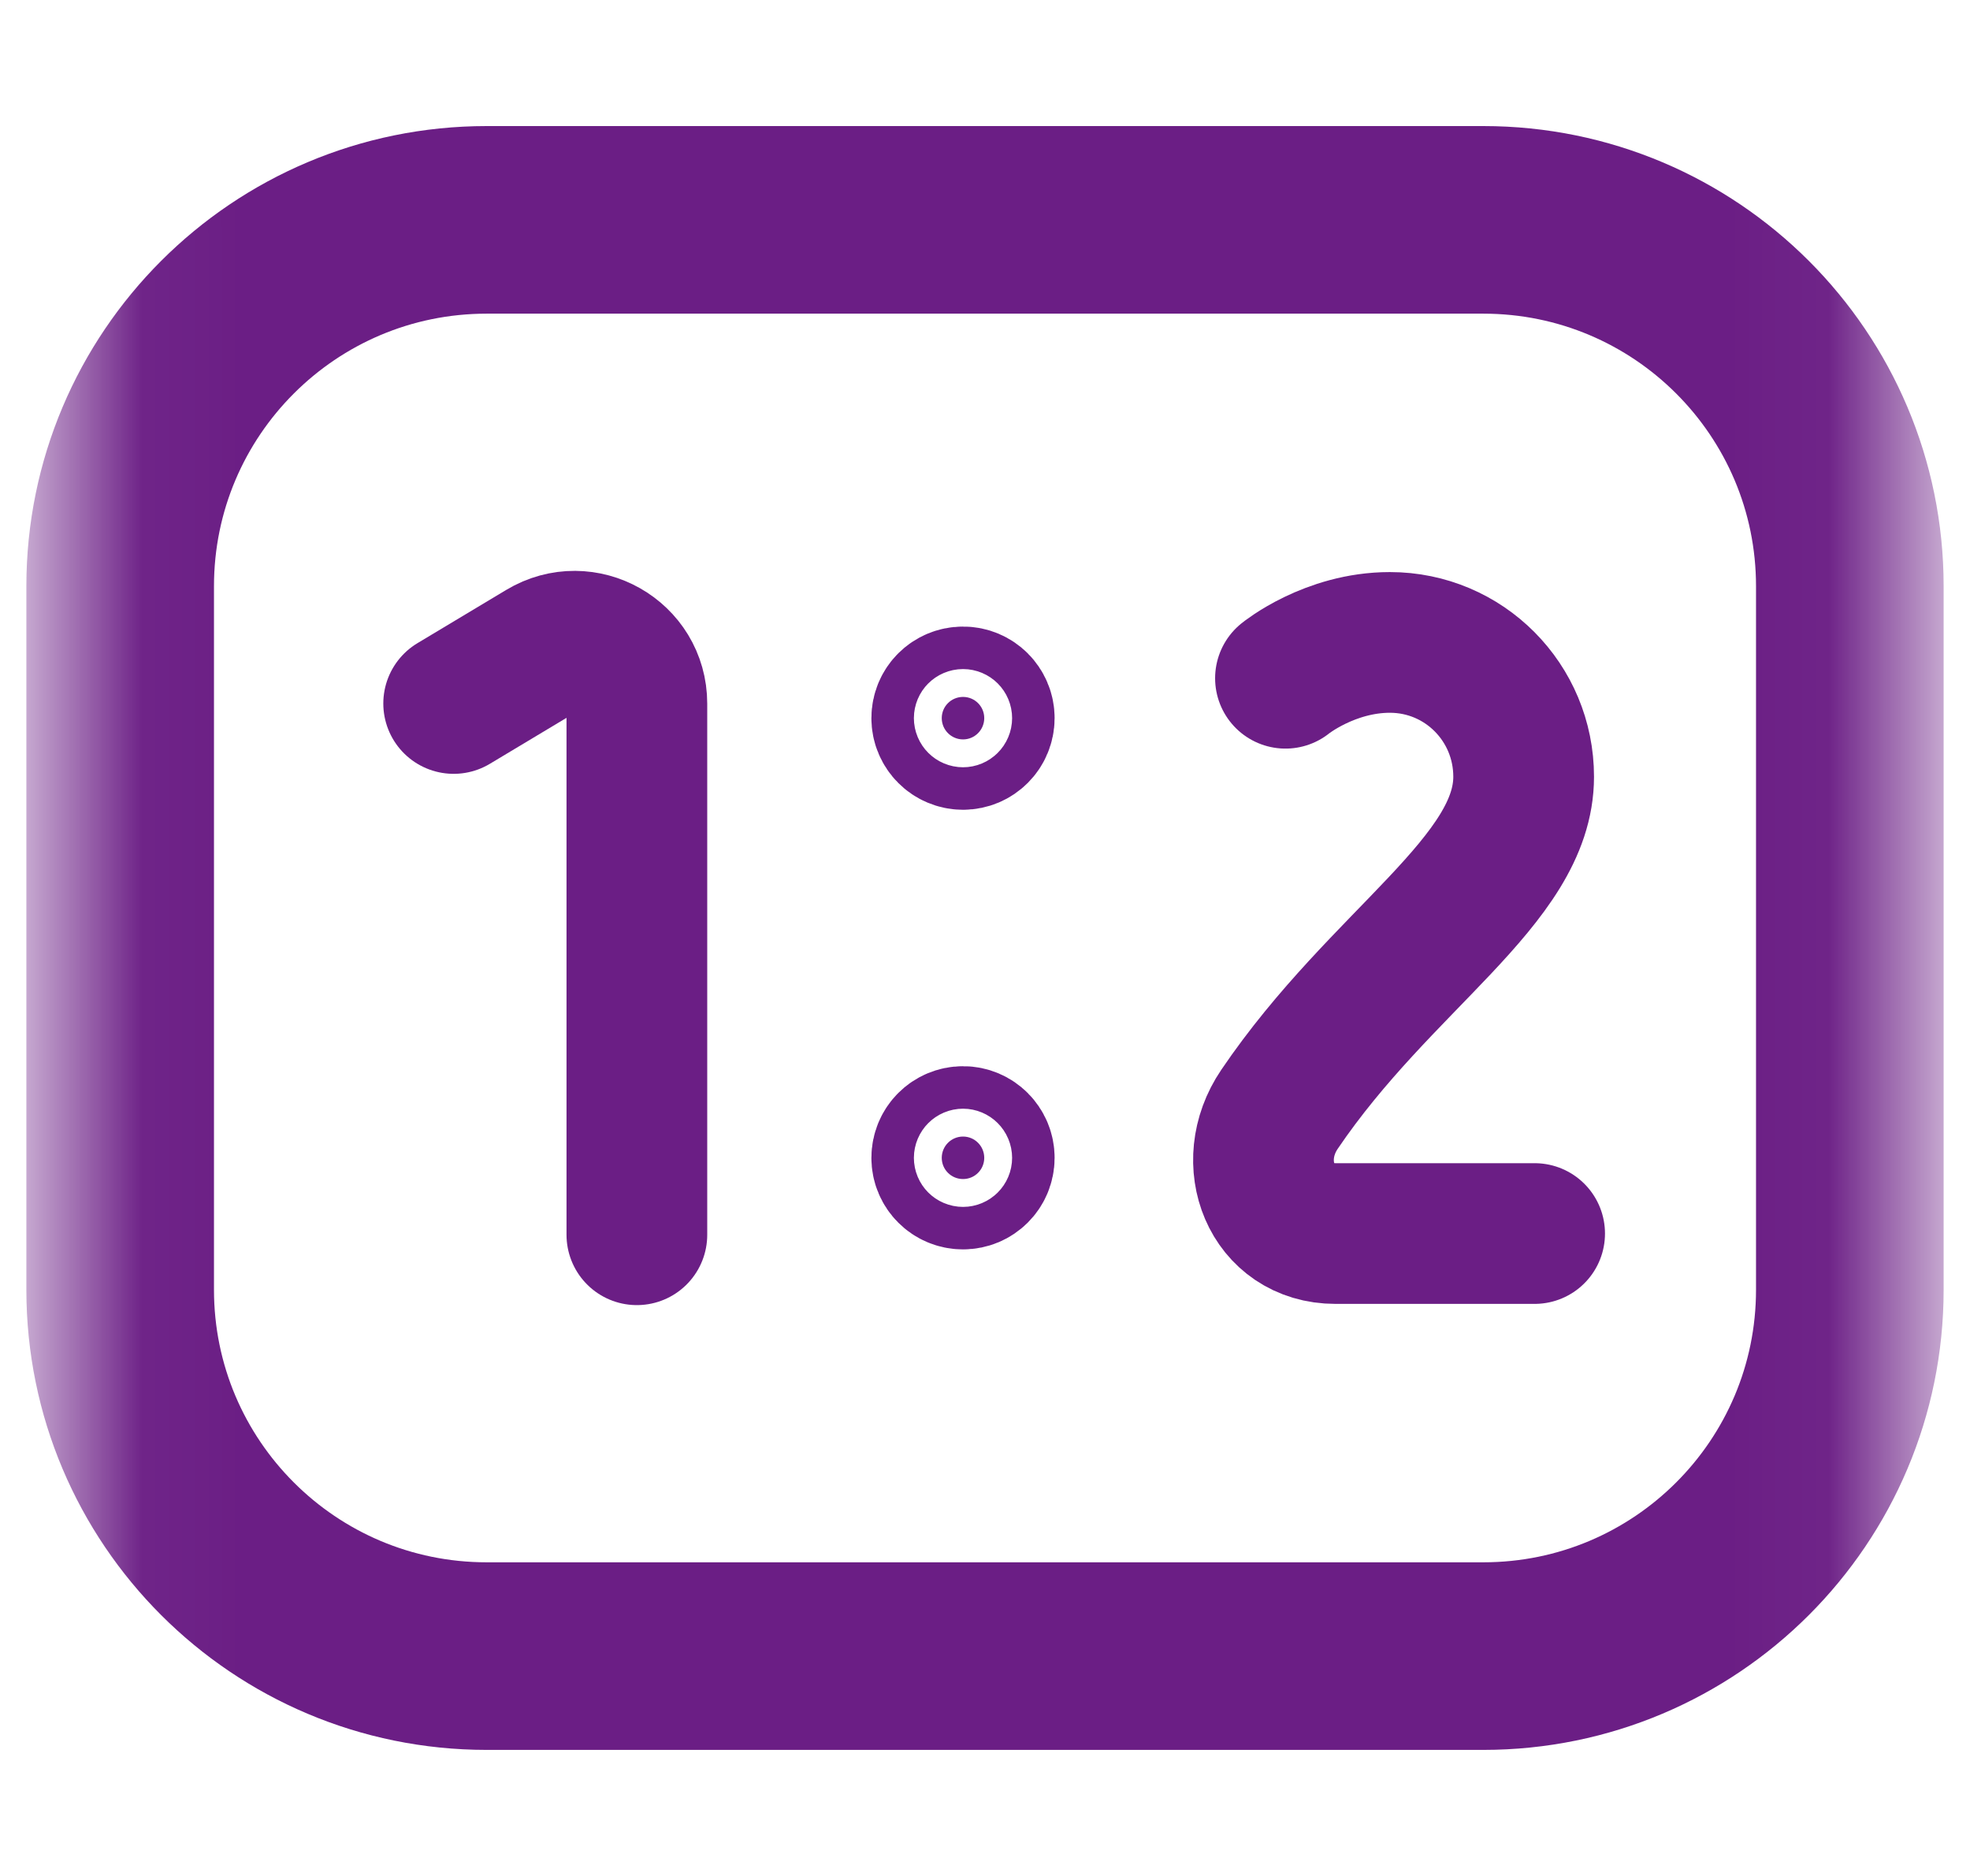
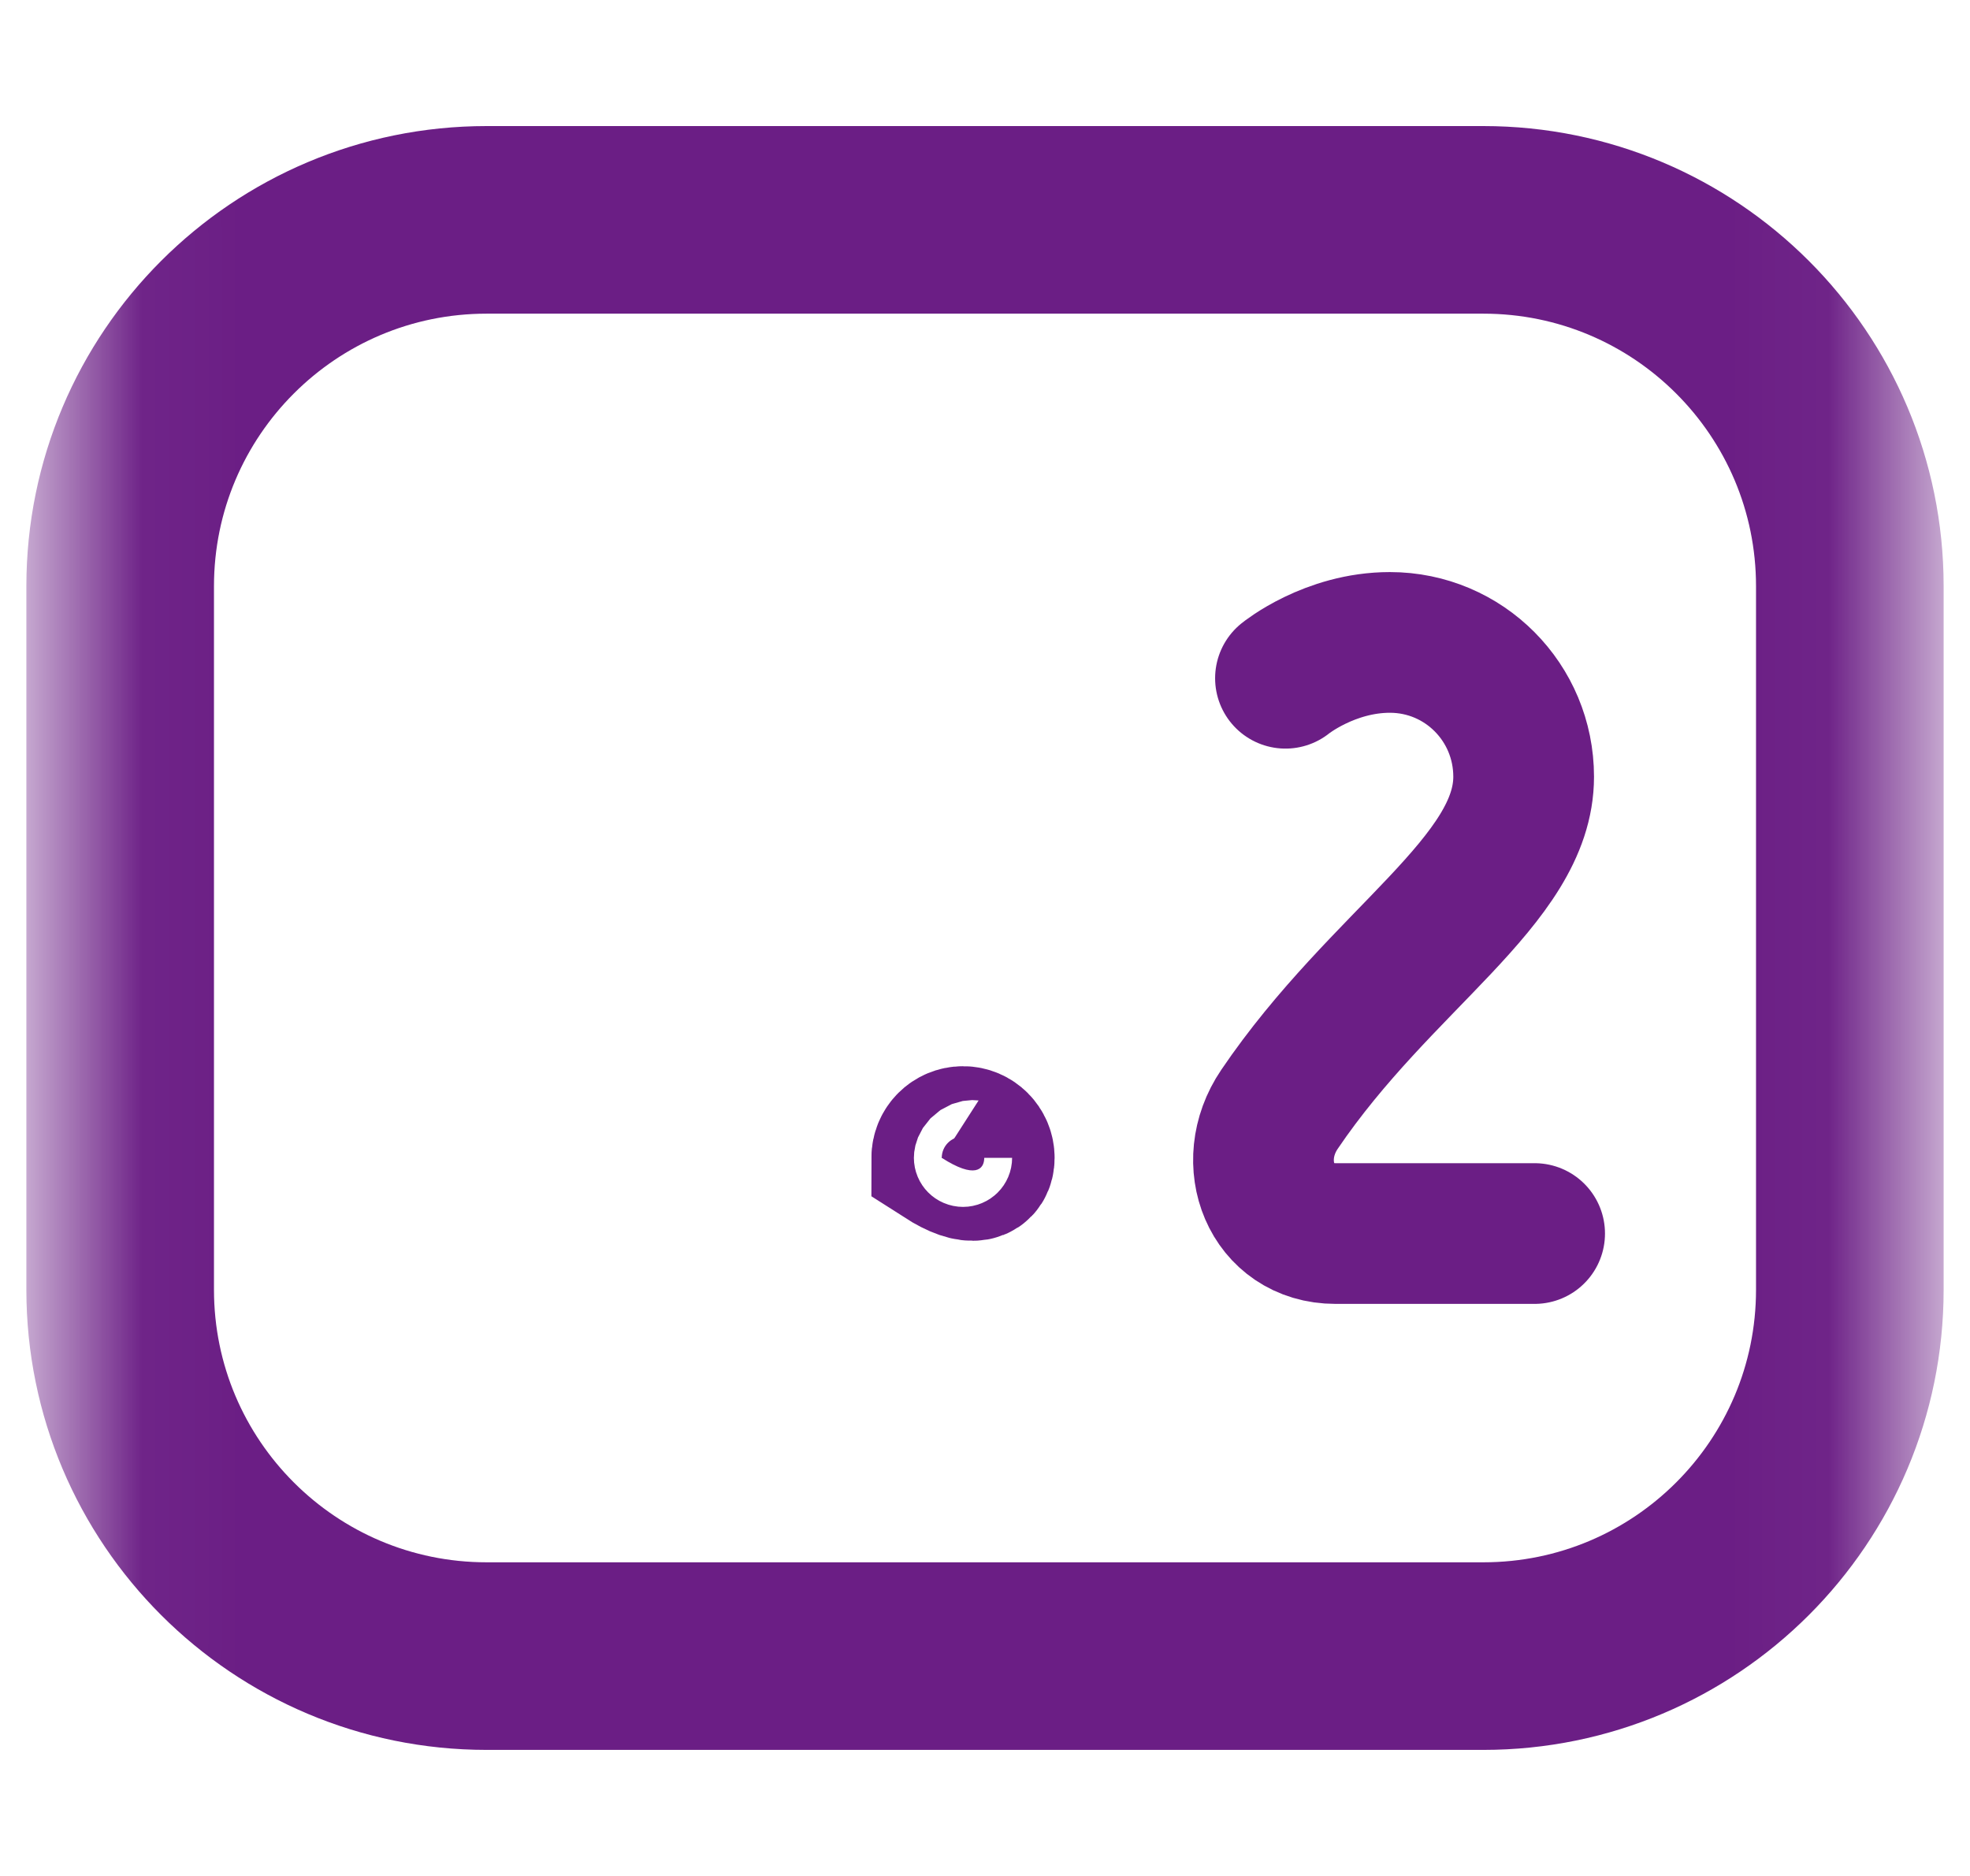
<svg xmlns="http://www.w3.org/2000/svg" width="21" height="20" viewBox="0 0 21 20" fill="none">
  <g id="icon">
    <mask id="mask0_8291_1609" style="mask-type:luminance" maskUnits="userSpaceOnUse" x="0" y="0" width="21" height="20">
      <g id="clipPath323">
        <path id="path321" d="M19.833 19.333V0.667H1.167V19.333H19.833Z" fill="white" stroke="white" stroke-width="1.333" />
      </g>
    </mask>
    <g mask="url(#mask0_8291_1609)">
      <g id="g319">
        <g id="g325">
          <path id="path327" d="M15.812 17.656H5.188C3.03 17.656 1.281 15.907 1.281 13.75V6.25C1.281 4.093 3.03 2.344 5.188 2.344H15.812C17.97 2.344 19.719 4.093 19.719 6.25V13.75C19.719 15.907 17.97 17.656 15.812 17.656Z" stroke="#6B1E85" stroke-width="2" stroke-miterlimit="10" stroke-linecap="round" stroke-linejoin="round" />
        </g>
        <g id="g329">
-           <path id="path331" d="M10.039 7.656C10.039 7.781 10.14 7.883 10.266 7.883C10.391 7.883 10.492 7.781 10.492 7.656C10.492 7.531 10.391 7.43 10.266 7.43C10.14 7.43 10.039 7.531 10.039 7.656Z" fill="#6B1E85" stroke="#6B1E85" stroke-width="1.5" />
-         </g>
+           </g>
        <g id="g333">
-           <path id="path335" d="M10.039 12.344C10.039 12.469 10.14 12.57 10.266 12.57C10.391 12.57 10.492 12.469 10.492 12.344C10.492 12.219 10.391 12.117 10.266 12.117C10.14 12.117 10.039 12.219 10.039 12.344Z" fill="#6B1E85" stroke="#6B1E85" stroke-width="1.5" />
+           <path id="path335" d="M10.039 12.344C10.391 12.57 10.492 12.469 10.492 12.344C10.492 12.219 10.391 12.117 10.266 12.117C10.14 12.117 10.039 12.219 10.039 12.344Z" fill="#6B1E85" stroke="#6B1E85" stroke-width="1.5" />
        </g>
        <g id="g337">
-           <path id="path339" d="M6.789 13.164V7.501C6.789 6.985 6.226 6.666 5.783 6.932L4.836 7.5" stroke="#6B1E85" stroke-width="1.5" stroke-miterlimit="10" stroke-linecap="round" stroke-linejoin="round" />
-         </g>
+           </g>
        <g id="g341">
          <path id="path343" d="M16.359 13.151H14.236C13.55 13.151 13.254 12.395 13.639 11.827C14.727 10.221 16.242 9.389 16.242 8.281C16.242 7.49 15.607 6.849 14.816 6.849C14.172 6.849 13.703 7.231 13.703 7.231" stroke="#6B1E85" stroke-width="1.5" stroke-miterlimit="10" stroke-linecap="round" stroke-linejoin="round" />
        </g>
      </g>
    </g>
  </g>
</svg>